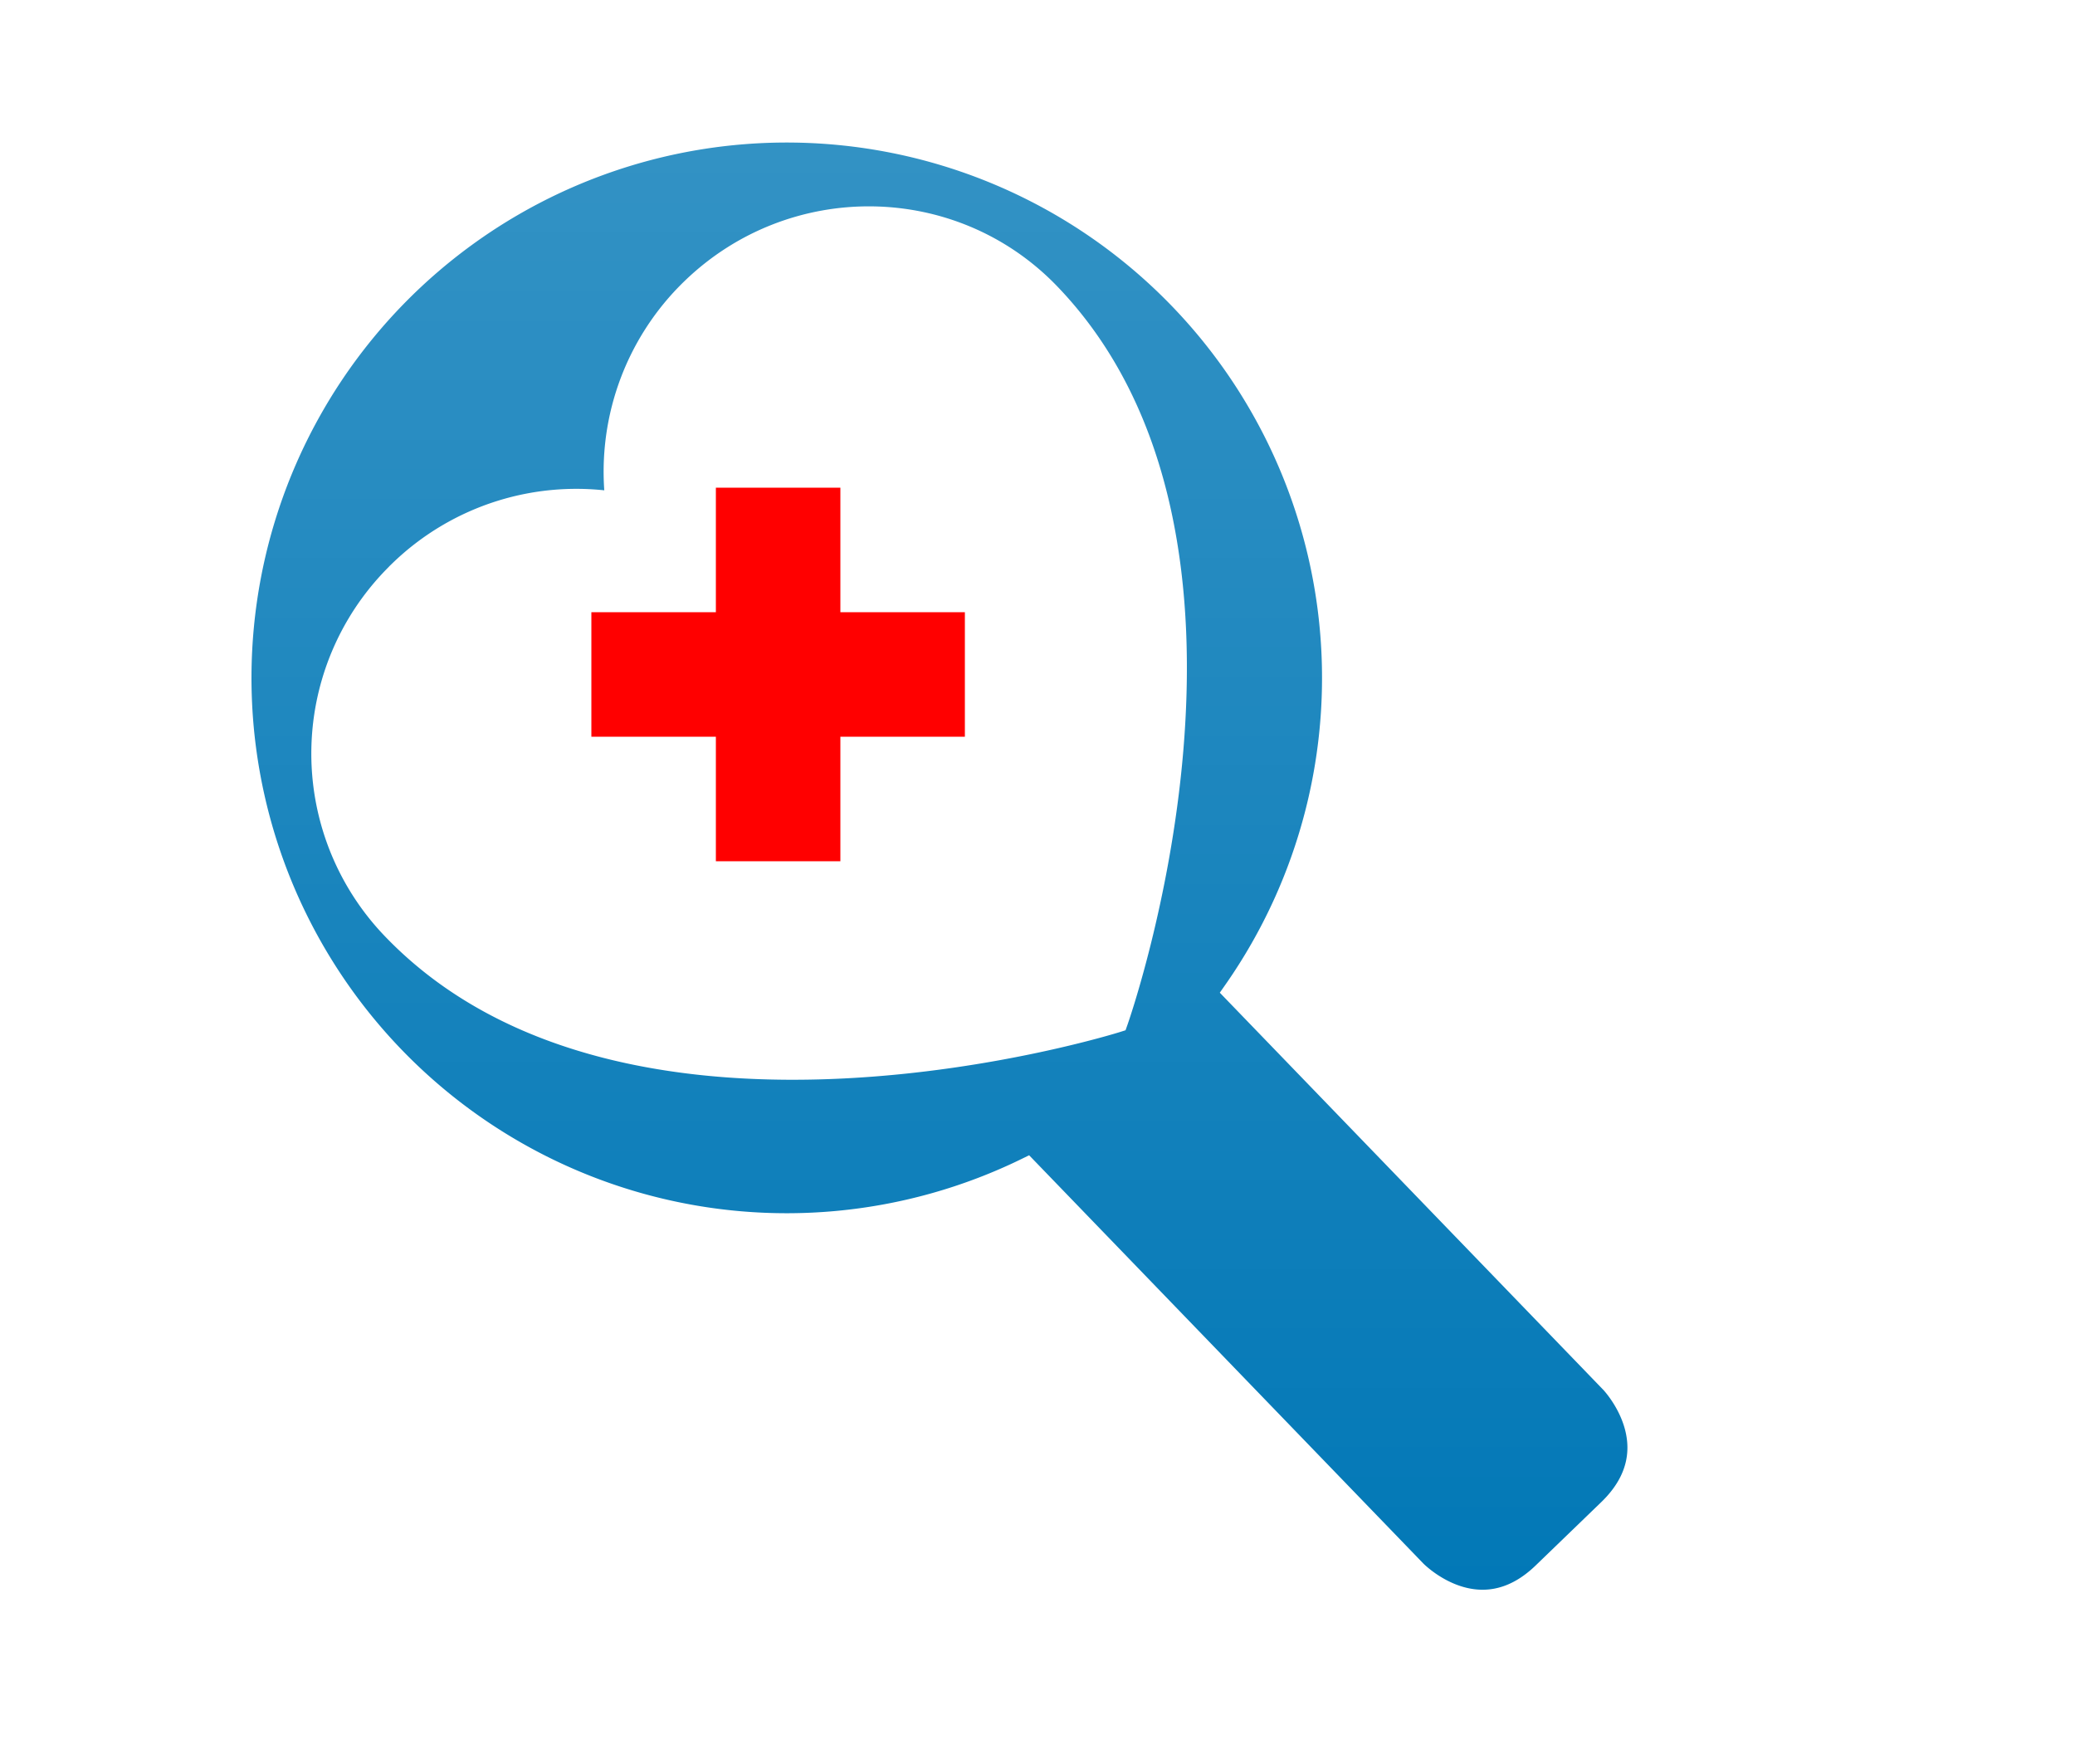
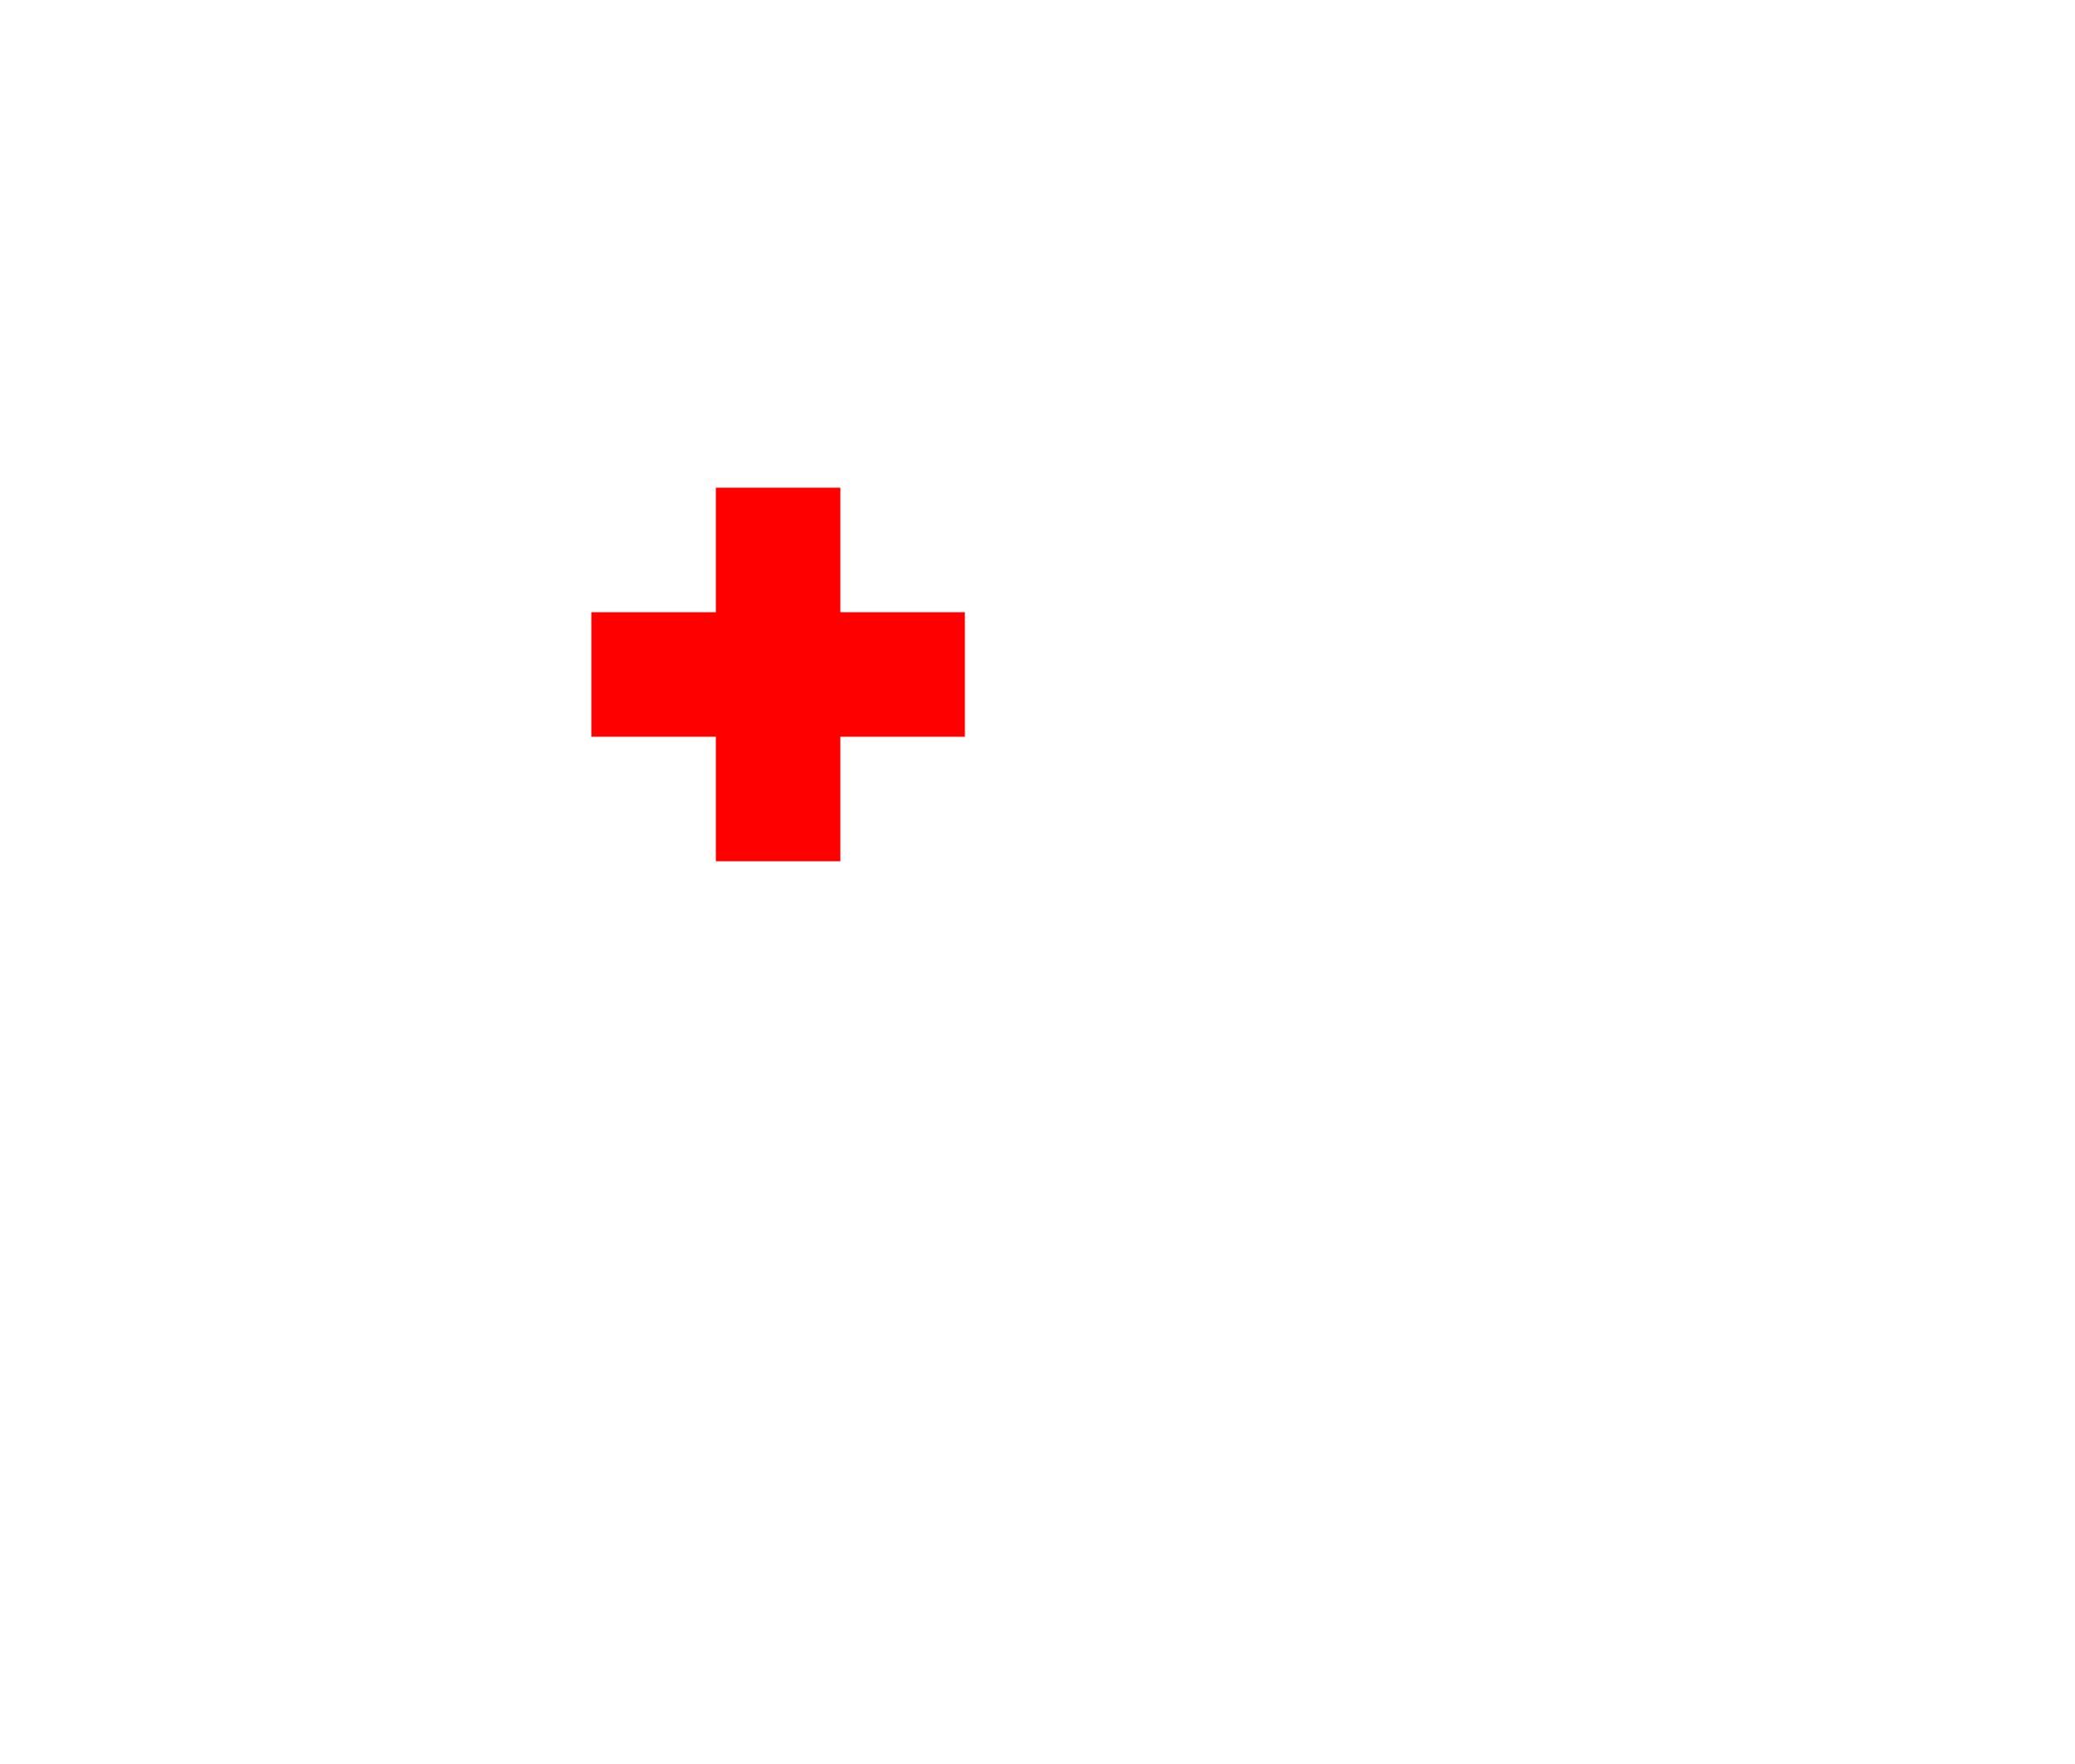
<svg xmlns="http://www.w3.org/2000/svg" version="1.1" viewBox="0 0 200 170">
  <style>
    :root {
      --logo-main: #0077B6;
      --logo-plus: #FF0000;
      --logo-text-start: #00A6FB;
      --logo-text-end: #0056a6;
      --shadow-color: rgba(0, 0, 0, 0.1);
    }
    .logo-main { 
      fill: #0077B6;
      filter: drop-shadow(2px 2px 4px rgba(0, 0, 0, 0.1));
    }
    .logo-plus { 
      fill: #FF0000;
      filter: drop-shadow(1px 1px 2px rgba(0, 0, 0, 0.1));
    }
    .logo-text {
      fill: url(#textGradient);
      filter: drop-shadow(1px 1px 2px rgba(0, 0, 0, 0.1));
    }
    @keyframes pulse {
      0% { opacity: 0.9; }
      50% { opacity: 1; }
      100% { opacity: 0.9; }
    }
    .pulse-effect {
      animation: pulse 3s infinite ease-in-out;
    }
  </style>
  <defs>
    <linearGradient id="glossGradient" x1="0%" y1="0%" x2="0%" y2="100%">
      <stop offset="0%" stop-color="#ffffff" stop-opacity="0.2" />
      <stop offset="100%" stop-color="#ffffff" stop-opacity="0" />
    </linearGradient>
    <linearGradient id="textGradient" x1="0" x2="1" y1="0" y2="0">
      <stop offset="0%" stop-color="#00A6FB" />
      <stop offset="100%" stop-color="#0056a6" />
    </linearGradient>
    <filter id="glow" x="-50%" y="-50%" width="200%" height="200%">
      <feGaussianBlur stdDeviation="2" result="blur" />
      <feFlood flood-color="#ff6b6b" flood-opacity="0.3" result="color" />
      <feComposite in="color" in2="blur" operator="in" result="glow" />
      <feComposite in="SourceGraphic" in2="glow" operator="over" />
    </filter>
  </defs>
  <rect width="100%" height="100%" fill="transparent" />
  <g class="logo-icon" transform="translate(20, 10) scale(0.75)">
-     <path class="logo-main" stroke="#ffffff" stroke-width="3" fill-rule="evenodd" d="M105.27 136.941a70.29 70.29 0 1 1 26.763-22.87l48.415 50.13s8.136 8.426-.29 16.562l-8.427 8.136c-8.426 8.136-16.562-.29-16.562-.29zM24.785 60.144a32.486 32.486 0 0 1 27.887-8.732 32.54 32.54 0 0 1 9.704-27.576c12.896-12.44 33.349-12.163 45.685.602 30.588 31.691 8.756 93.408 8.756 93.408s-62.444 19.656-92.825-11.797a32.369 32.369 0 0 1 .792-45.893Z">
-     </path>
-     <path fill="url(#glossGradient)" fill-rule="evenodd" d="M105.27 136.941a70.29 70.29 0 1 1 26.763-22.87l48.415 50.13s8.136 8.426-.29 16.562l-8.427 8.136c-8.426 8.136-16.562-.29-16.562-.29zM24.785 60.144a32.486 32.486 0 0 1 27.887-8.732 32.54 32.54 0 0 1 9.704-27.576c12.896-12.44 33.349-12.163 45.685.602 30.588 31.691 8.756 93.408 8.756 93.408s-62.444 19.656-92.825-11.797a32.369 32.369 0 0 1 .792-45.893Z">
+     <path fill="url(#glossGradient)" fill-rule="evenodd" d="M105.27 136.941a70.29 70.29 0 1 1 26.763-22.87l48.415 50.13s8.136 8.426-.29 16.562l-8.427 8.136c-8.426 8.136-16.562-.29-16.562-.29zM24.785 60.144a32.486 32.486 0 0 1 27.887-8.732 32.54 32.54 0 0 1 9.704-27.576c12.896-12.44 33.349-12.163 45.685.602 30.588 31.691 8.756 93.408 8.756 93.408s-62.444 19.656-92.825-11.797a32.369 32.369 0 0 1 .792-45.893">
    </path>
  </g>
  <g transform="translate(75, 65) scale(0.4)" class="pulse-effect" filter="url(#glow)">
    <path class="logo-plus" d="M95 65V35H65V5H35v30H5v30h30v30h30V65z" transform="translate(-50 -50)" />
  </g>
</svg>